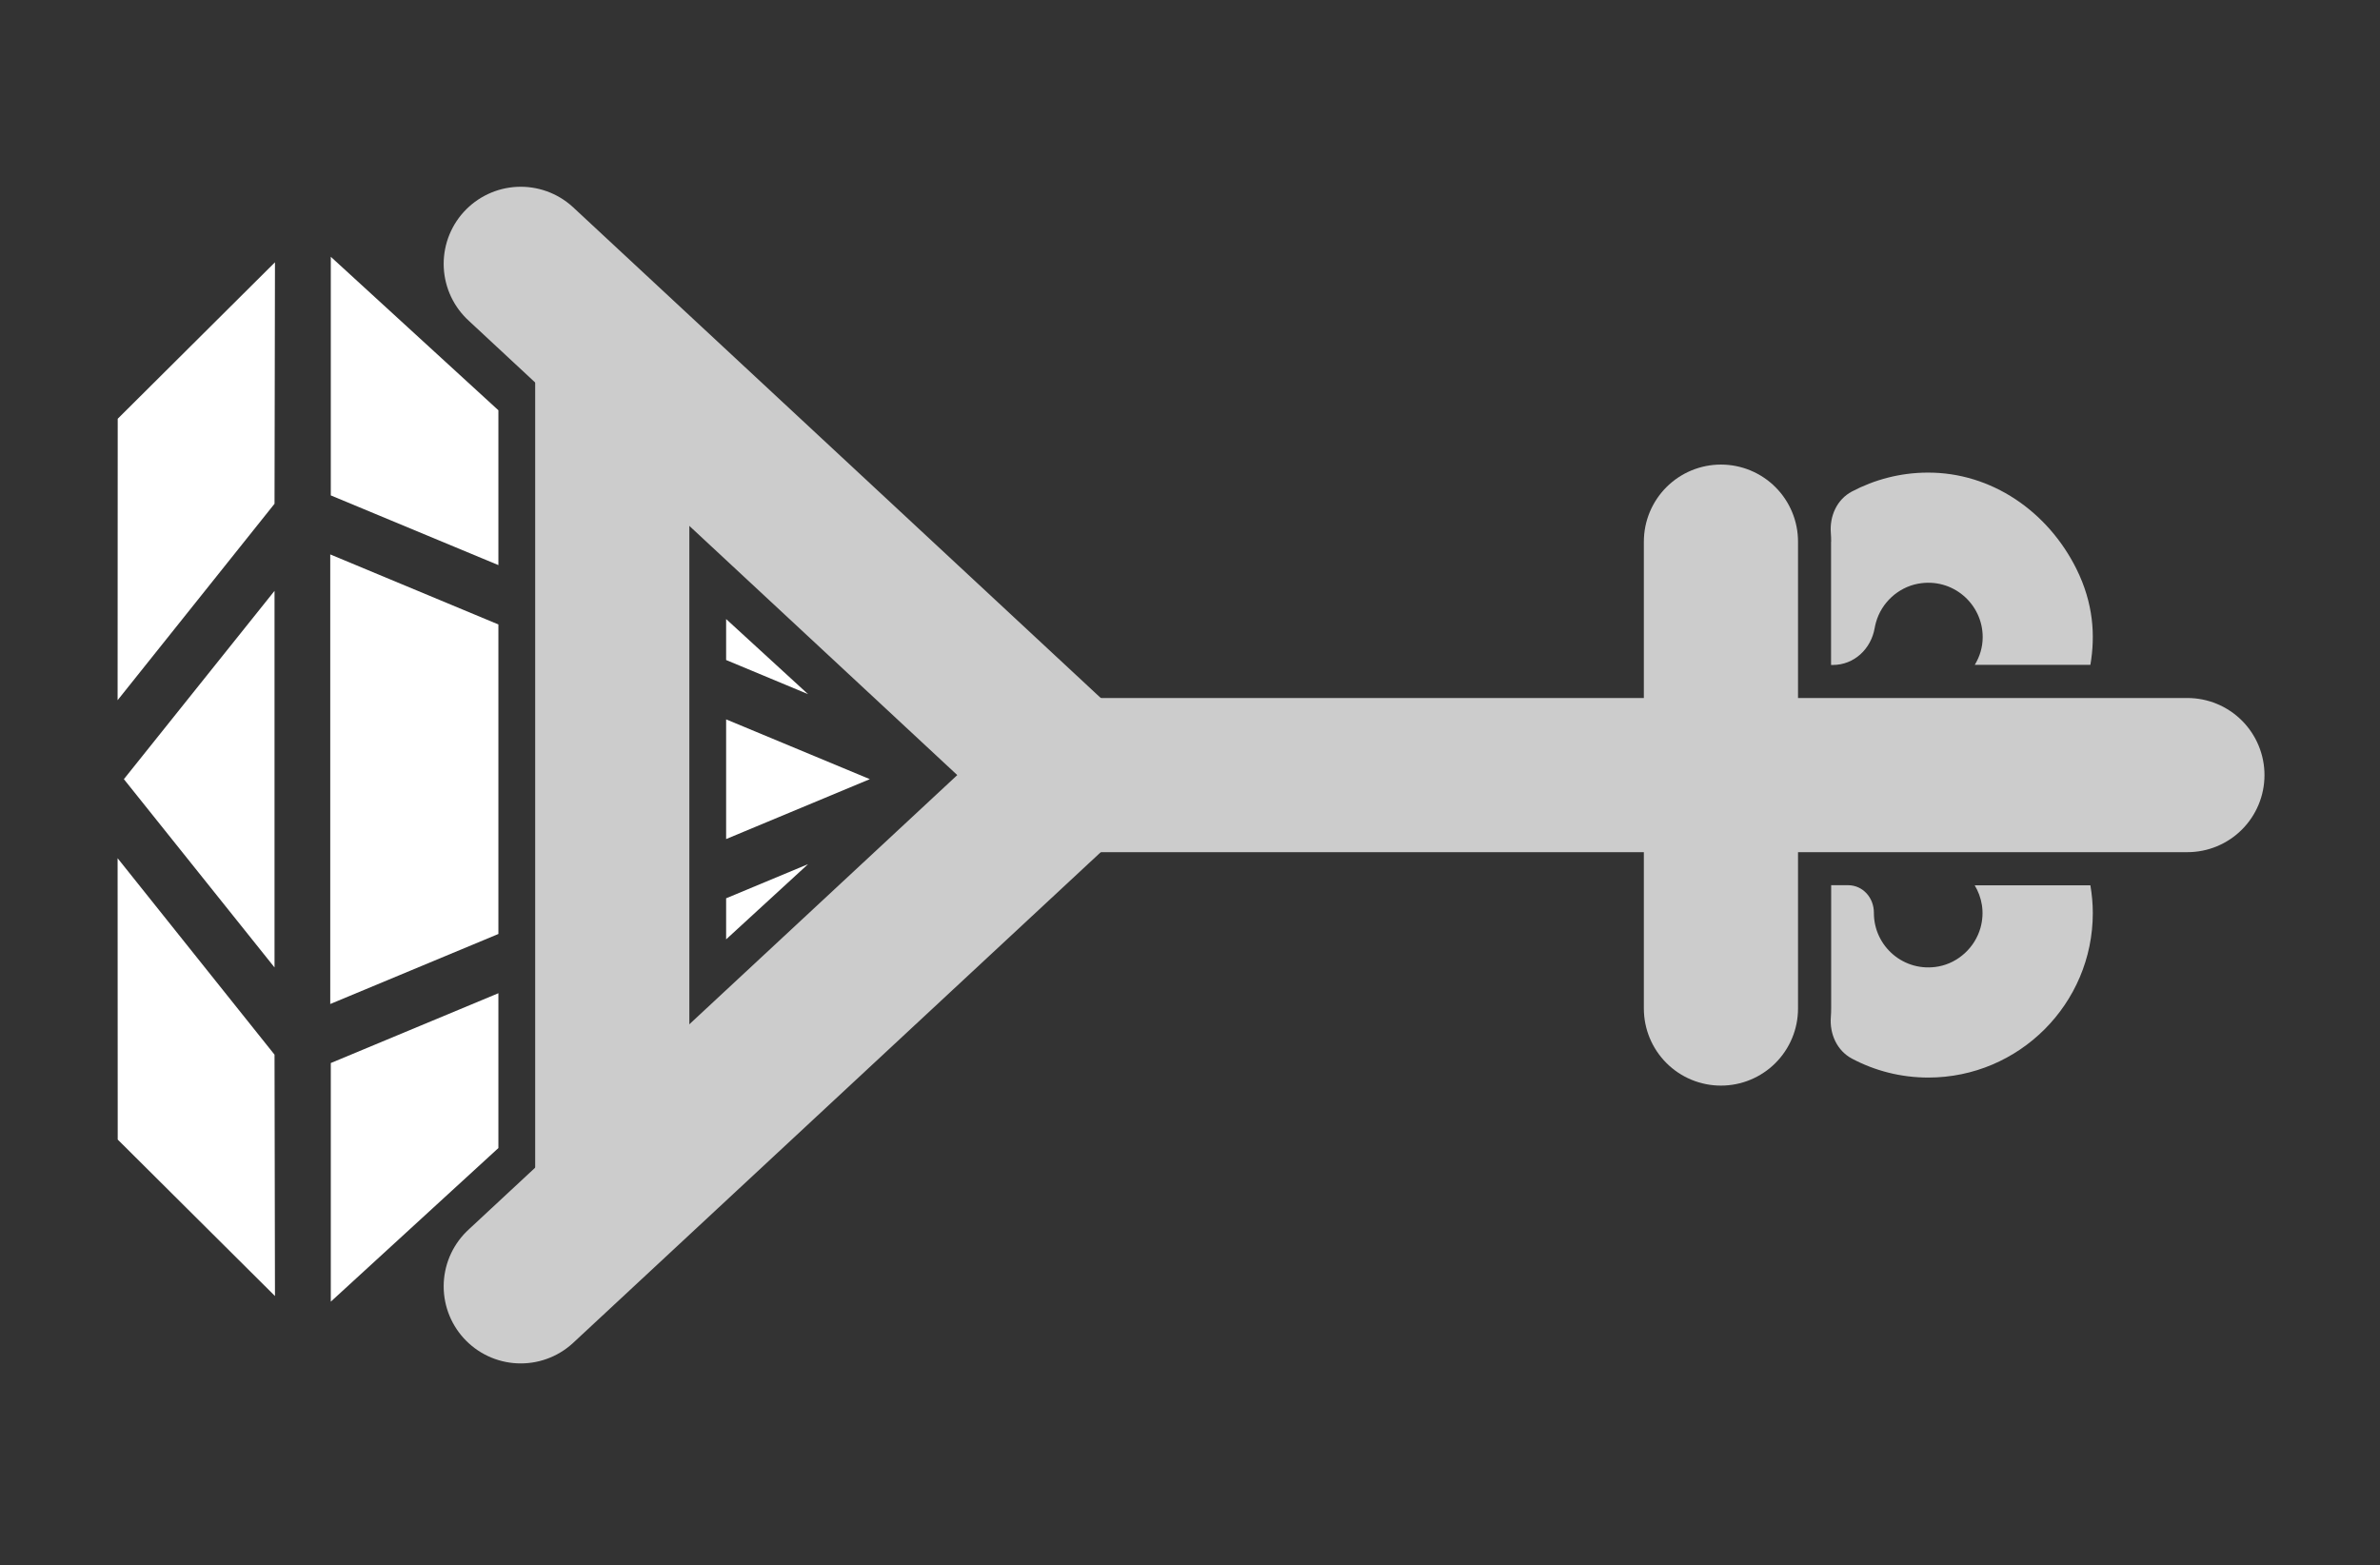
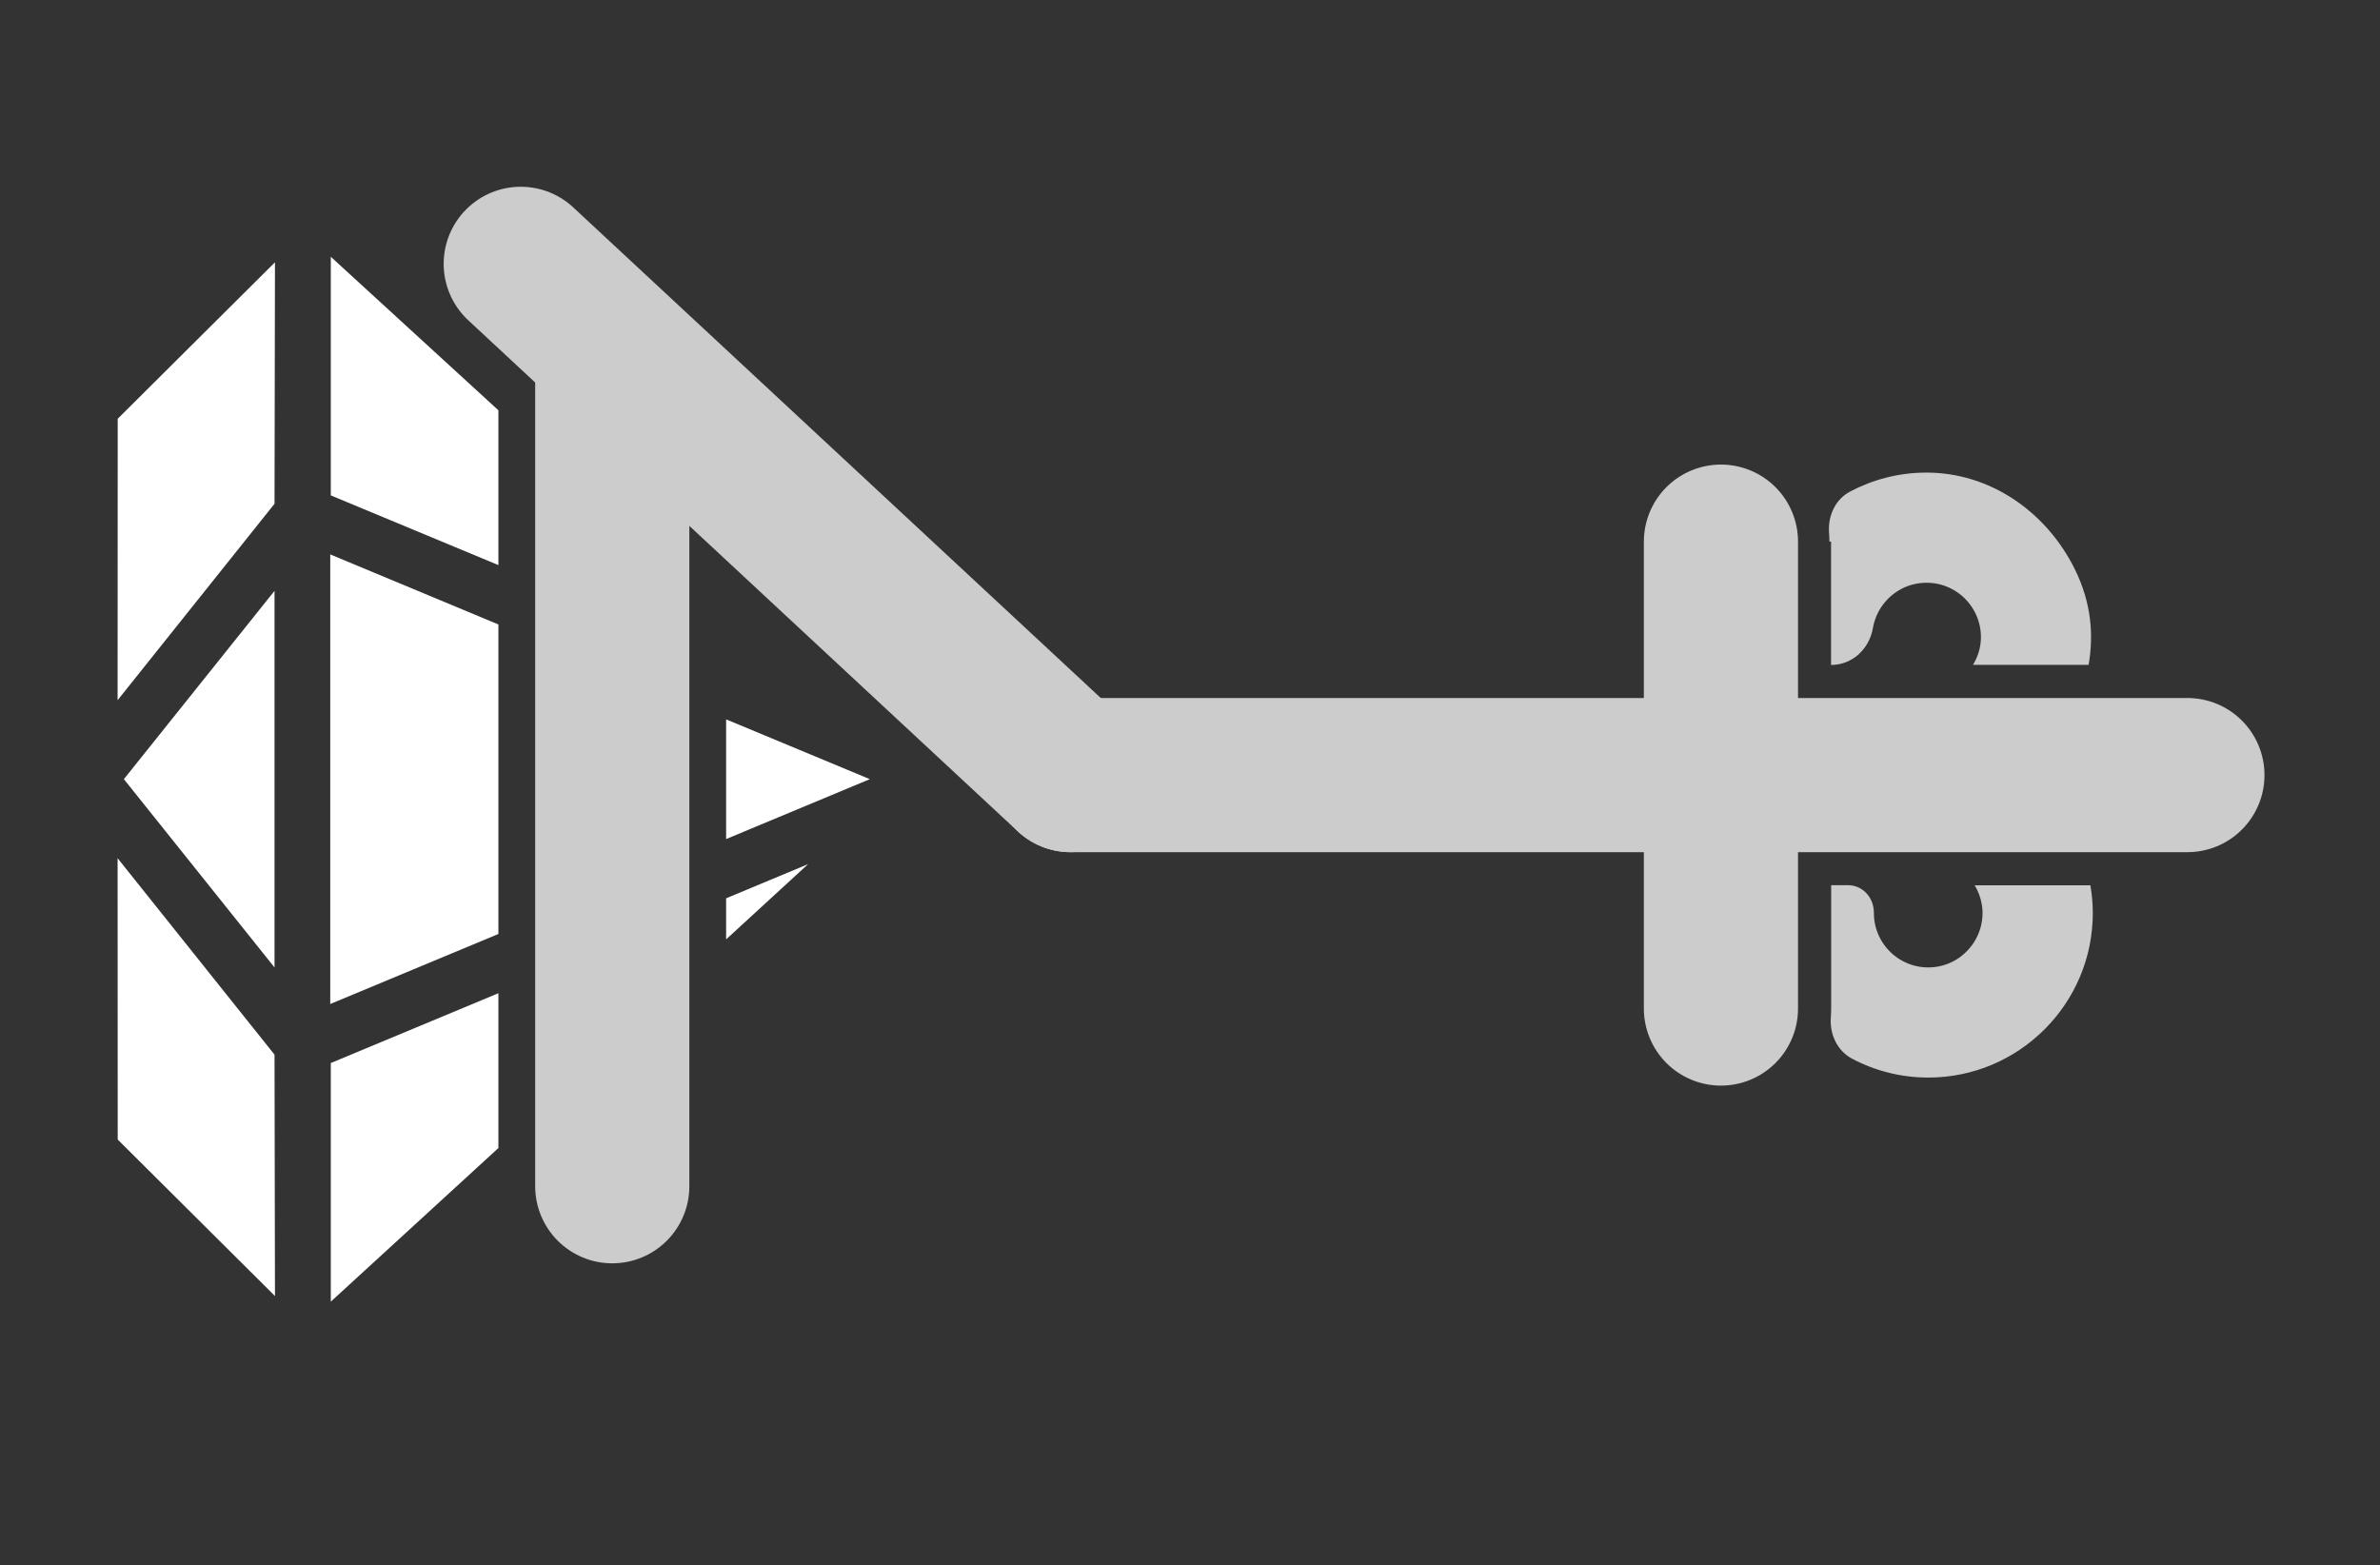
<svg xmlns="http://www.w3.org/2000/svg" id="Layer_1" viewBox="0 0 216.13 142.13">
  <rect x="0" y="0" width="216.13" height="142.13" fill="#333333" stroke="none" />
  <defs>
    <style>
      .cls-1 {
        fill: none;
        stroke: #CCC;
        stroke-linecap: round;
        stroke-linejoin: round;
        stroke-width: 14px;
      }

      .cls-2 {
        fill: white;
      }

      .cls-3 {
        fill: #CCC;
      }
    </style>
  </defs>
  <g class="cls-2">
    <polygon points="24.93 53.66 11.25 70.76 24.93 87.86 24.93 53.66" />
    <polygon points="24.93 95.78 24.97 117.7 10.69 103.49 10.68 77.94 24.93 95.78" />
    <polygon points="24.93 45.75 24.97 23.82 10.69 38.03 10.68 63.59 24.93 45.75" />
  </g>
  <line class="cls-1" x1="55.6" y1="32.76" x2="55.6" y2="107.73" />
-   <line class="cls-1" x1="47.29" y1="116.82" x2="97.21" y2="70.39" />
  <line class="cls-1" x1="97.21" y1="70.39" x2="198.64" y2="70.39" />
  <line class="cls-1" x1="156.28" y1="91.59" x2="156.28" y2="49.19" />
  <g>
-     <path class="cls-3" d="M166.28,49.19v11.2h.16c1.93,0,3.47-1.45,3.8-3.35.03-.17.07-.34.12-.52.5-1.78,2-3.17,3.82-3.51,3.13-.58,5.87,1.82,5.87,4.85,0,.93-.27,1.78-.72,2.52h10.5c.46-2.69.27-5.61-1.26-8.7-2.59-5.22-7.71-8.79-13.54-8.76-2.48.01-4.81.64-6.86,1.72-1.36.72-2.03,2.23-1.91,3.76.02.26.03.52.03.78Z" />
+     <path class="cls-3" d="M166.28,49.19v11.2c1.93,0,3.47-1.45,3.8-3.35.03-.17.07-.34.12-.52.5-1.78,2-3.17,3.82-3.51,3.13-.58,5.87,1.82,5.87,4.85,0,.93-.27,1.78-.72,2.52h10.5c.46-2.69.27-5.61-1.26-8.7-2.59-5.22-7.71-8.79-13.54-8.76-2.48.01-4.81.64-6.86,1.72-1.36.72-2.03,2.23-1.91,3.76.02.26.03.52.03.78Z" />
    <path class="cls-3" d="M179.32,80.39c.65,1.09.93,2.43.53,3.87-.5,1.78-2,3.17-3.81,3.51-3.13.58-5.87-1.82-5.87-4.85,0,0,0-.02,0-.03,0-1.36-1-2.5-2.35-2.5h-1.53v11.2c0,.26-.01.52-.03.78-.12,1.53.56,3.05,1.92,3.77,2.07,1.1,4.43,1.72,6.93,1.72,8.24,0,14.94-6.7,14.94-14.94,0-.86-.08-1.7-.22-2.52h-10.5Z" />
  </g>
  <line class="cls-1" x1="47.29" y1="23.96" x2="97.21" y2="70.39" />
  <g class="cls-2">
-     <polygon points="65.94 59.94 73.38 63.04 65.94 56.22 65.94 59.94" />
    <polygon points="45.26 37.26 30.04 23.32 30.04 44.99 45.26 51.32 45.26 37.26" />
  </g>
  <g class="cls-2">
    <polygon points="65.94 76.2 78.99 70.76 65.94 65.33 65.94 76.2" />
    <polygon points="45.26 56.71 29.99 50.35 29.99 91.18 45.26 84.82 45.26 56.71" />
  </g>
  <g class="cls-2">
    <polygon points="65.94 85.31 73.38 78.48 65.94 81.58 65.94 85.31" />
    <polygon points="45.26 90.2 30.04 96.54 30.04 118.21 45.26 104.26 45.26 90.2" />
  </g>
</svg>